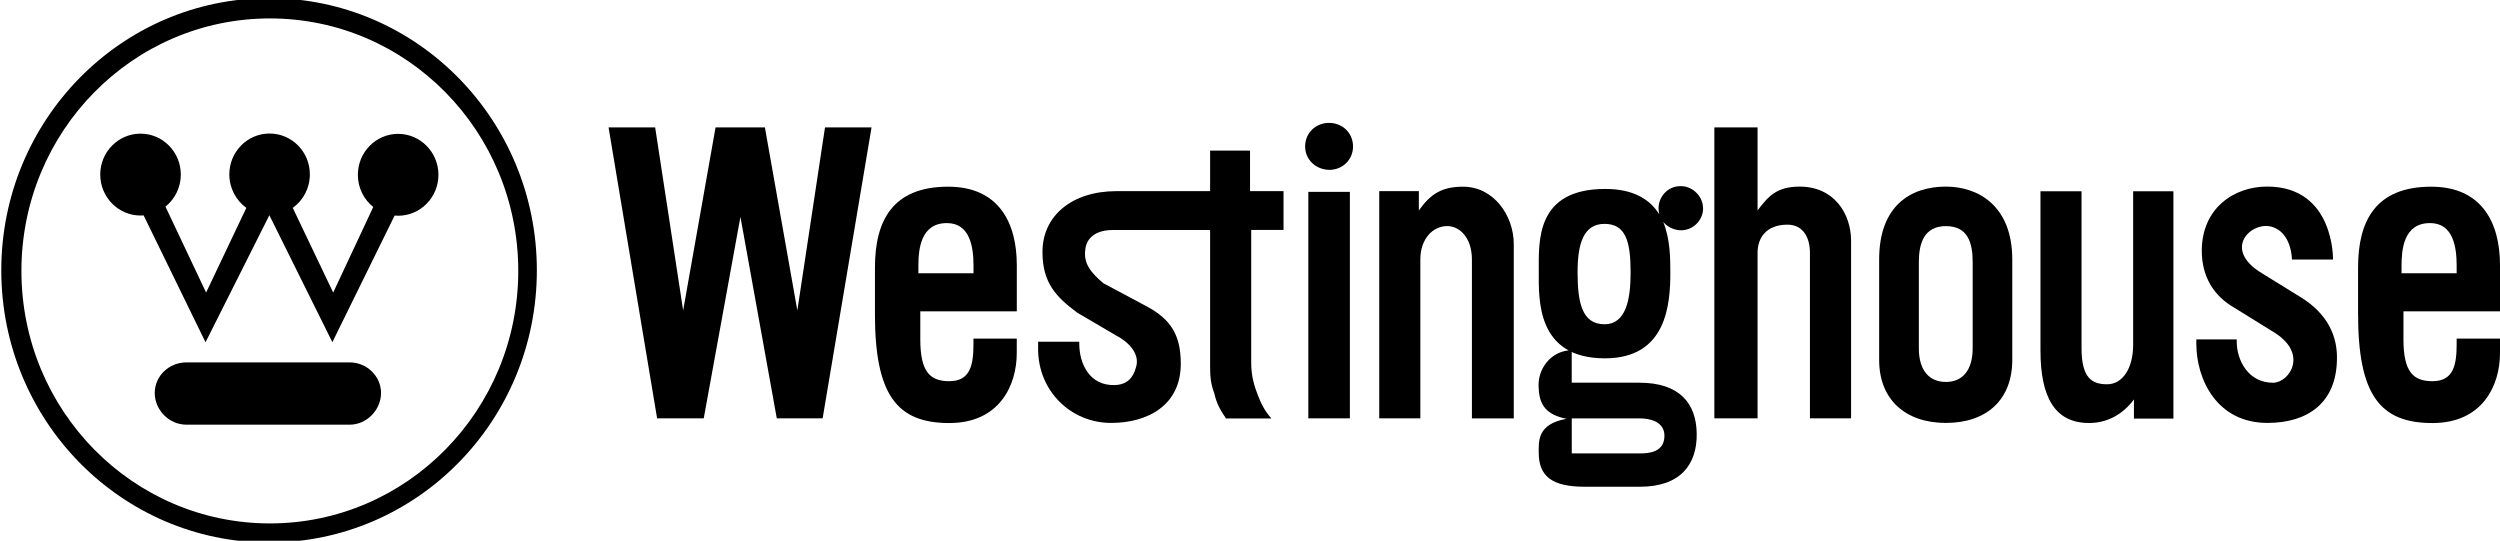
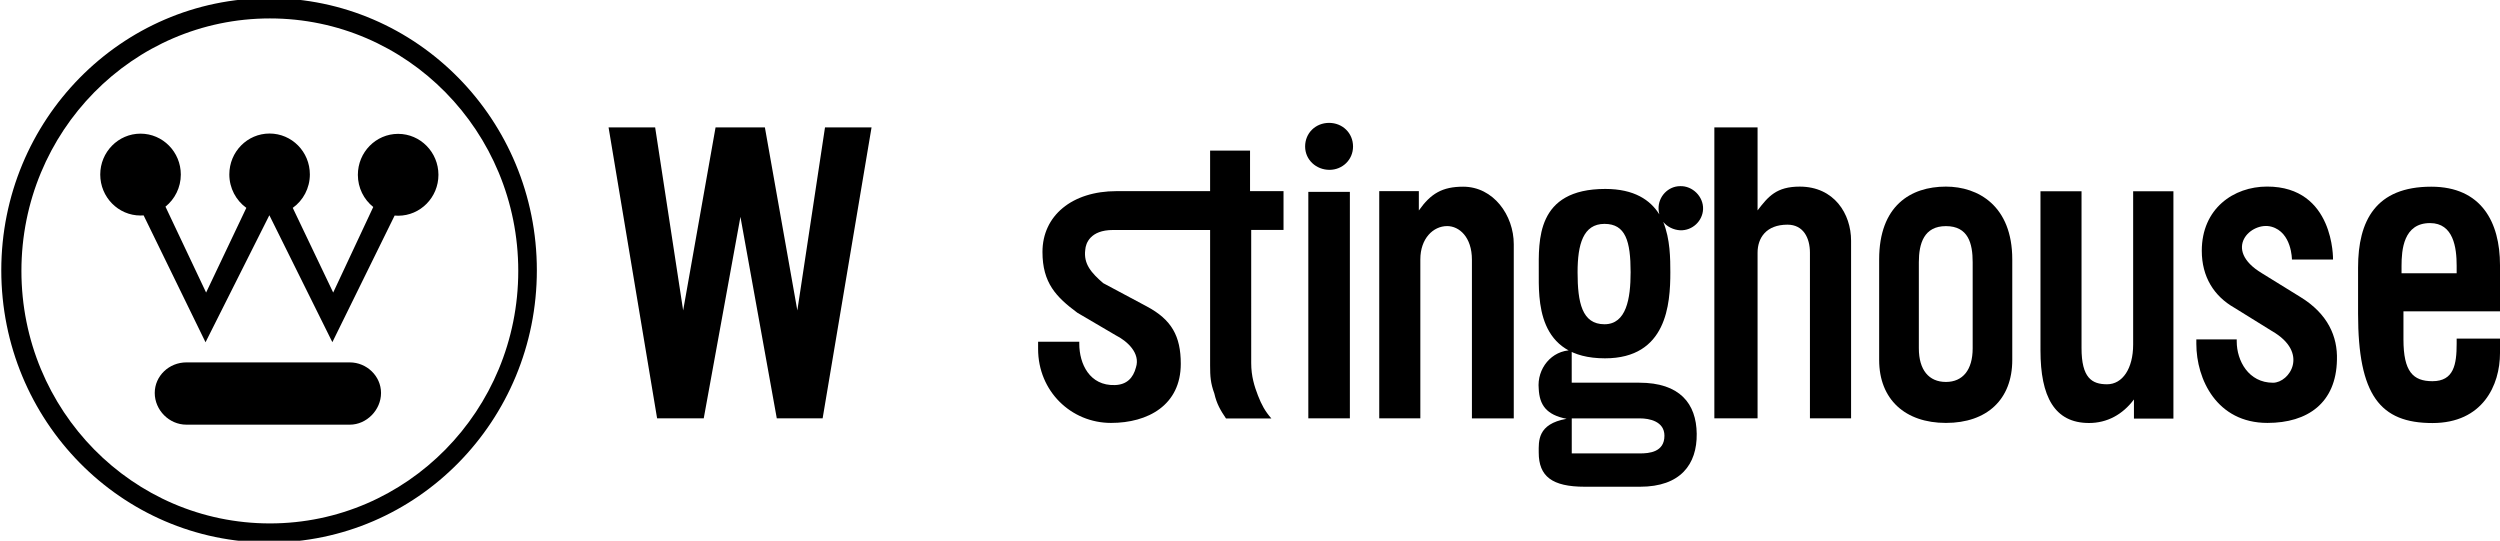
<svg xmlns="http://www.w3.org/2000/svg" version="1.1" id="Layer_1" x="0px" y="0px" viewBox="0 0 601 130" style="enable-background:new 0 0 601 130;" xml:space="preserve">
  <style type="text/css">
	.st0{fill:#000000;}
</style>
  <g>
    <g>
      <polygon class="st0" points="146.3,30.63 157.5,30.63 164.23,74.63 172.02,30.63 183.88,30.63 191.68,74.63 198.33,30.63     209.52,30.63 197.76,100.57 186.74,100.57 178,52.13 169.18,100.57 157.97,100.57   " />
-       <path class="st0" d="M210.33,75.42c0,19.58,5.32,26.28,17.88,26.28c12.07,0,16.22-9.09,16.22-16.82v-3.48h-10.41v1.25    c0,4.94-0.67,8.99-5.81,8.99c-4.69,0-6.97-2.32-6.97-10.04v-6.76h23.2v-11.1c0-10.31-4.43-18.86-16.5-18.86    c-13.35,0-17.6,8.16-17.6,19.44V75.42z M220.78,63.94c0-3.88,0.47-10.31,6.86-10.31c5.63,0,6.39,5.94,6.39,10.23v1.83h-13.25    V63.94z" />
      <path class="st0" d="M300.79,87.28c0,3.17,0.77,5.6,1.63,7.82c0.86,2.21,1.7,3.76,3.22,5.5h-10.91c-1.3-1.93-2.23-3.47-2.8-5.99    c-0.92-2.51-1.02-4.15-1.02-6.75V55.29h-23.34c-5.52,0-6.57,3.27-6.67,4.73c-0.47,3.48,1.52,5.61,4.28,8.03l10.48,5.6    c6,3.19,8.2,7.14,8.2,13.81c0,9.95-7.91,14.21-16.77,14.21c-9.61,0-17.53-7.63-17.53-17.78v-1.73h9.9v0.48    c0,4.82,2.48,10.14,8.57,9.93c2.87-0.09,4.39-1.73,5.05-4.23c1.14-3.49-2.18-6.39-4.86-7.74l-9.23-5.42    c-5.08-3.77-8.38-7.15-8.38-14.61c0-8.69,7.06-14.62,17.82-14.62h22.48v-9.74h9.6v9.74h8.05v9.32h-7.77V87.28z" />
      <path class="st0" d="M319.51,29.54c3.21,0,5.76,2.42,5.76,5.68c0,3.2-2.56,5.61-5.66,5.61c-3.2,0-5.86-2.41-5.86-5.61    C313.75,31.96,316.29,29.54,319.51,29.54 M314.52,46.12h9.99v54.45h-9.99V46.12z" />
      <path class="st0" d="M347.9,54.35c-3.37,0-6.45,3-6.45,8v38.22h-9.88V45.95h9.52v4.65c2.87-4.08,5.66-5.72,10.65-5.72    c7.29,0,12.17,6.87,12.17,13.82v41.88h-10.06V62.45C353.85,56.95,350.77,54.35,347.9,54.35" />
      <path class="st0" d="M379.25,65.45c0-6.7,1.34-11.63,6.47-11.63c5.07,0,6.28,4.15,6.28,11.63c0,6.39-1.04,12.5-6.28,12.5    C380.3,77.95,379.25,72.71,379.25,65.45 M369.91,93.46c0.18,3.85,1.79,6.27,6.7,7.22c-7.08,1.24-6.7,5.41-6.7,8.12    c0,5.71,3.2,8.21,11.06,8.21h13.3c9.73,0,13.71-5.39,13.62-12.73C407.81,97.01,403.81,92,394.08,92h-16.24v-7.8    C373.02,84.2,369.43,88.62,369.91,93.46 M399.84,53.35c0.95,1.16,2.46,1.92,4.07,2.01c2.94,0.11,5.4-2.22,5.51-5.09    c0.1-3.05-2.57-5.62-5.51-5.52c-2.85,0-5.3,2.47-5.19,5.52c0,0.39,0.1,0.88,0.18,1.26c-2.16-3.45-6.03-6.11-12.98-6.11    c-16.77,0-16,12.55-16,19.83c0,6.59-0.67,20.89,15.92,20.89c14.86,0,15.71-13.05,15.71-20.69    C401.54,62.25,401.54,57.49,399.84,53.35 M377.85,100.58h16.42c2.17,0,5.86,0.67,5.86,4.17c0,3.96-3.69,4.25-5.86,4.25h-16.42    V100.58z" />
      <path class="st0" d="M412.13,100.57V30.63h10.39v19.95c2.56-3.35,4.54-5.72,10.13-5.72c8.3,0,12.35,6.56,12.35,13v42.71h-9.89    V60.76c0-3.58-1.59-6.75-5.4-6.75c-5.11,0-7.19,3.17-7.19,6.75v39.81H412.13z" />
      <path class="st0" d="M483.75,86.54V73.93V62.36c0-12.89-8.2-17.5-15.95-17.5c-8.49,0-16.05,4.61-16.05,17.5v11.57v12.61    c0,9.45,6.23,15.13,16.05,15.13C477.7,101.67,483.75,95.99,483.75,86.54 M474.23,63.03v10.4v10.31c0,5.19-2.39,8.08-6.43,8.08    c-4.11,0-6.51-2.89-6.51-8.08V73.43v-10.4c0-4.52,1.25-8.67,6.51-8.67C473.17,54.36,474.23,58.52,474.23,63.03" />
      <path class="st0" d="M490.52,45.98h9.88v37.7c0,7.14,2.46,8.7,6.14,8.7c3.72,0,6.27-3.78,6.27-9.56V45.98h9.68v54.65H513v-4.6    c-2.74,3.65-6.46,5.66-10.8,5.66c-8.3,0-11.67-6.34-11.67-17.44V45.98z" />
      <path class="st0" d="M543.77,65.69l9.21,5.69c6.64,4.05,9,9.53,8.82,15.14c-0.19,10.33-7.02,15.15-16.7,15.15    c-12.21,0-17.1-10.52-17.1-19.02v-1.06h9.71v0.49c0,4.64,2.84,9.93,8.72,9.93c3.98,0,8.82-7.22-0.28-12.44l-9.03-5.6    c-4.89-2.79-7.81-7.43-7.81-13.69c0-10.13,7.64-15.43,15.7-15.43c16.22,0,15.85,17.54,15.85,17.54h-9.88c0,0,0-6.54-4.92-7.89    C541.21,53.15,534.11,59.89,543.77,65.69" />
      <path class="st0" d="M566.88,75.42c0,19.58,5.3,26.28,17.88,26.28c12.08,0,16.24-9.09,16.24-16.82v-3.48h-10.42v1.25    c0,4.94-0.67,8.99-5.82,8.99c-4.68,0-6.97-2.32-6.97-10.04v-6.76H601v-11.1c0-10.31-4.46-18.86-16.53-18.86    c-13.33,0-17.59,8.16-17.59,19.44V75.42z M577.33,63.94c0-3.88,0.46-10.31,6.85-10.31c5.65,0,6.4,5.94,6.4,10.23v1.83h-13.25    V63.94z" />
      <path class="st0" d="M64.89,125.83c32.97,0,59.7-27.19,59.7-60.7c0-33.53-26.73-60.7-59.7-60.7c-33,0-59.74,27.17-59.74,60.7    C5.15,98.65,31.88,125.83,64.89,125.83 M0.31,64.98c0-36.14,28.82-65.43,64.39-65.43c35.55,0,64.36,29.29,64.36,65.43    c0,36.15-28.81,65.44-64.36,65.44C29.12,130.42,0.31,101.13,0.31,64.98" />
      <path class="st0" d="M84.1,102.09c4.03,0,7.5-3.53,7.5-7.62c0-4.09-3.47-7.35-7.5-7.35H44.8c-4.15,0-7.6,3.25-7.6,7.35    c0,4.1,3.45,7.62,7.6,7.62H84.1z" />
      <path class="st0" d="M95.71,32.18c-5.35,0-9.68,4.41-9.68,9.85c0,3.14,1.44,5.93,3.7,7.73l-9.63,20.57l-9.72-20.36    c2.49-1.78,4.11-4.72,4.11-8.04c0-5.44-4.33-9.83-9.69-9.83c-5.34,0-9.67,4.39-9.67,9.83c0,3.32,1.62,6.26,4.09,8.04l-9.67,20.36    l-9.77-20.65c2.24-1.8,3.69-4.6,3.69-7.72c0-5.42-4.33-9.83-9.69-9.83c-5.34,0-9.68,4.41-9.68,9.83c0,5.44,4.34,9.85,9.68,9.85    l0.75-0.03l14.88,30.5l15.32-30.49h0.05L79.9,82.26l14.97-30.44l0.84,0.04c5.34,0,9.69-4.4,9.69-9.83    C105.4,36.6,101.06,32.18,95.71,32.18" />
    </g>
  </g>
</svg>